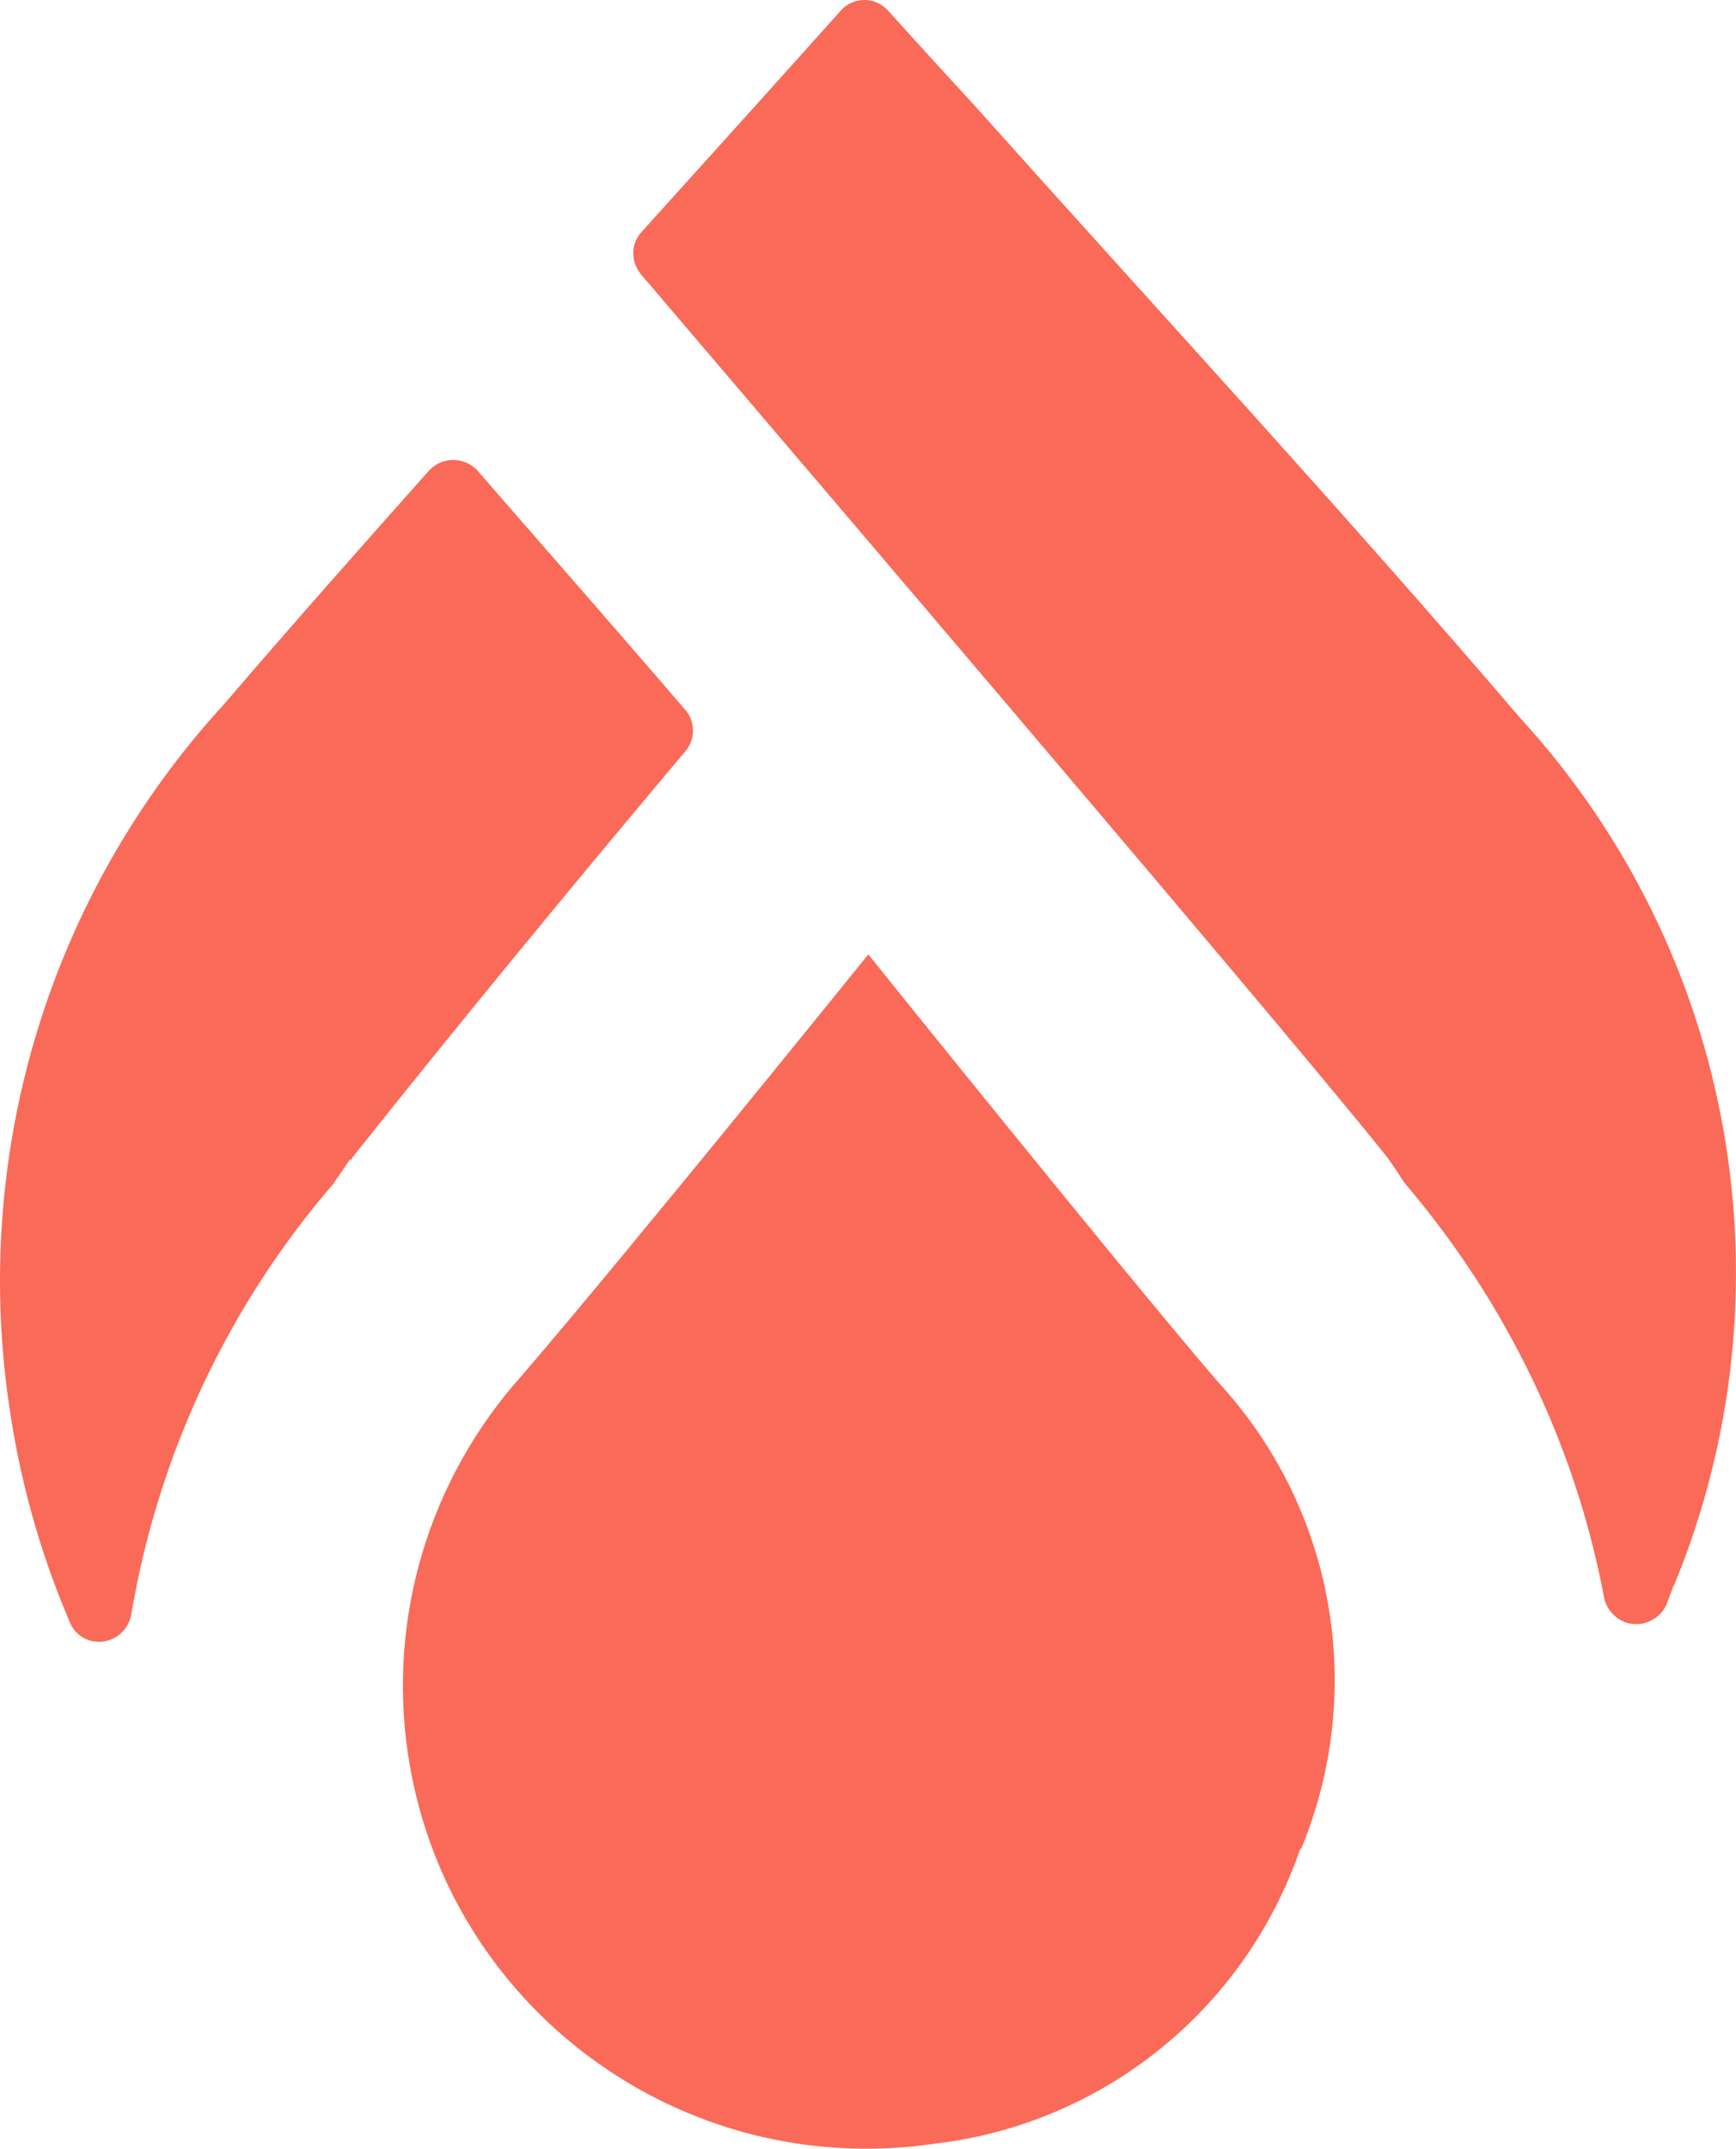
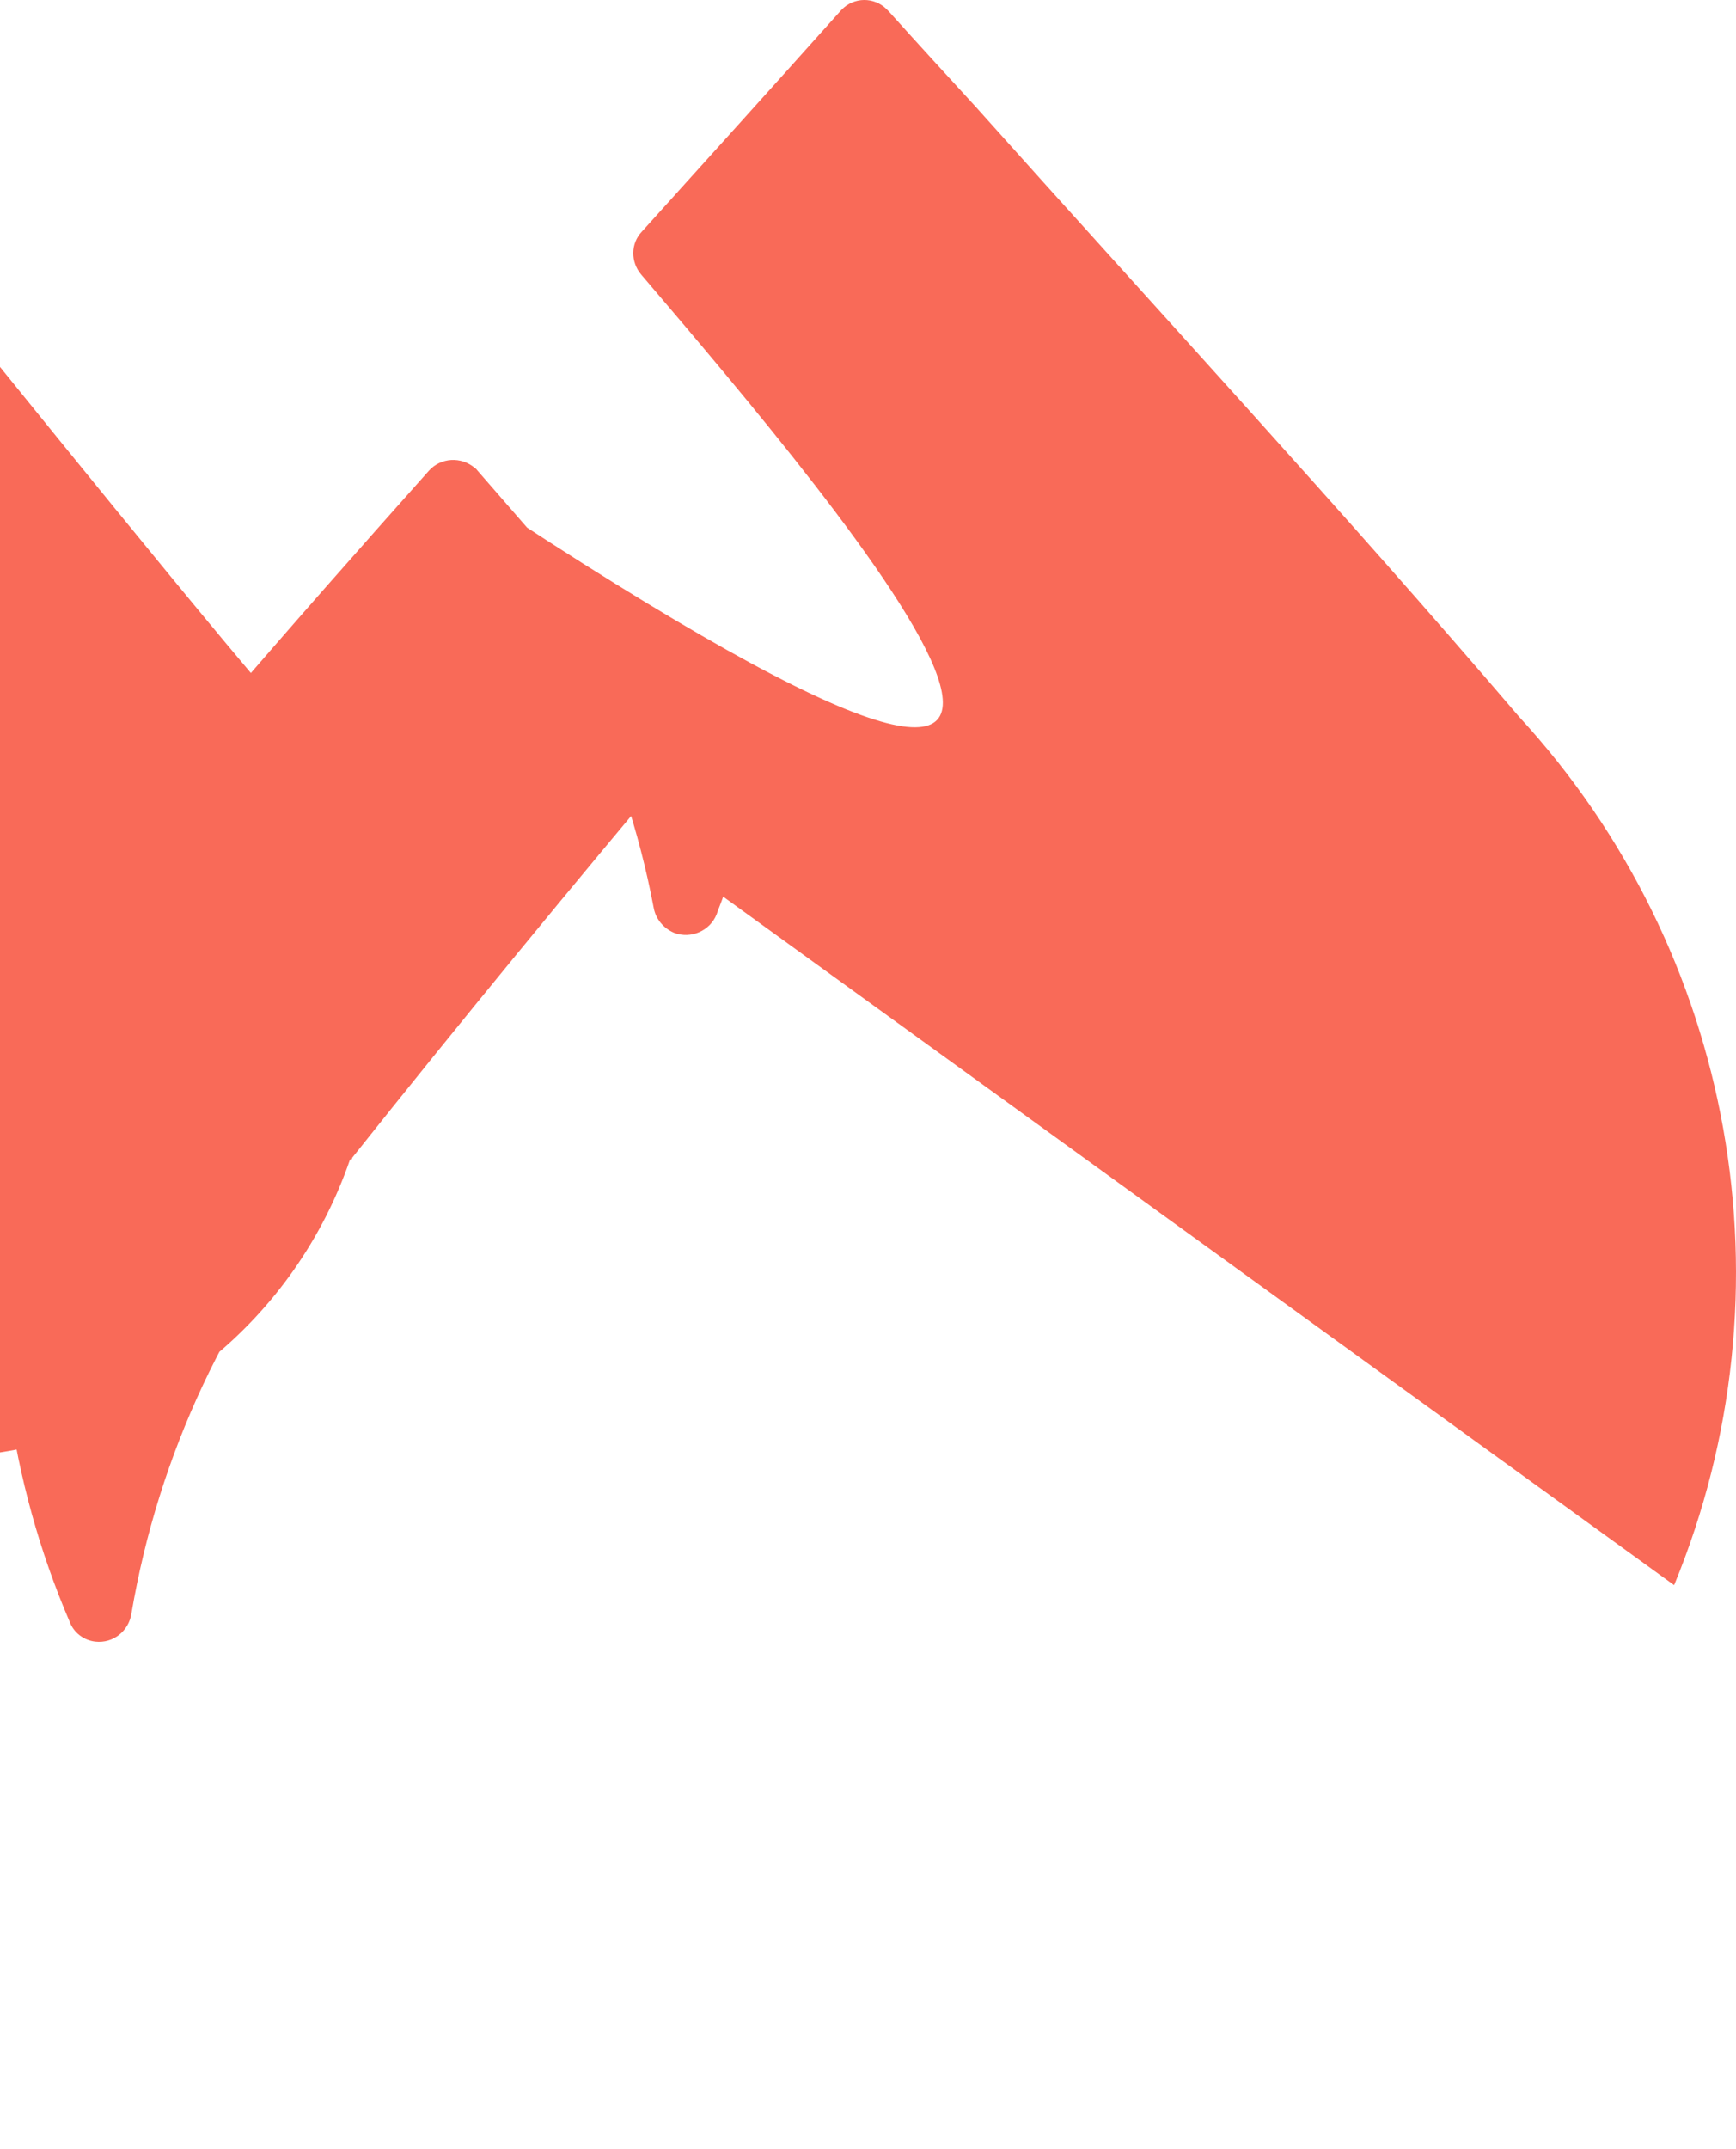
<svg xmlns="http://www.w3.org/2000/svg" xmlns:ns1="http://sodipodi.sourceforge.net/DTD/sodipodi-0.dtd" xmlns:ns2="http://www.inkscape.org/namespaces/inkscape" width="502" height="621" viewBox="0 0 502 621" fill="none" version="1.1" id="svg826" ns1:docname="Path_462.svg" ns2:version="1.1 (c4e8f9e, 2021-05-24)">
  <defs id="defs830" />
  <ns1:namedview id="namedview828" pagecolor="#ffffff" bordercolor="#666666" borderopacity="1.0" ns2:pageshadow="2" ns2:pageopacity="0.0" ns2:pagecheckerboard="0" showgrid="false" fit-margin-top="0" fit-margin-left="0" fit-margin-right="0" fit-margin-bottom="0" ns2:zoom="1.3646288" ns2:cx="526.5168" ns2:cy="3.2976" ns2:window-width="1312" ns2:window-height="847" ns2:window-x="0" ns2:window-y="25" ns2:window-maximized="0" ns2:current-layer="svg826" />
-   <path d="m 101.252,335.011 -4.558,6.639 c 0,0 -0.19,0.379 -0.38,0.569 -30.385,35.282 -50.516,78.151 -58.302,124.055 -0.76,5.122 -5.317,8.726 -10.445,8.157 -3.418,-0.38 -6.267,-2.656 -7.406,-5.691 C 11.425,448.444 5.538,427.009 2.5,405.195 -7.945,332.166 14.654,258.378 64.41,203.937 c 19.561,-22.762 39.501,-45.335 59.631,-67.907 3.419,-3.794 9.306,-4.174 13.294,-0.759 0.38,0.189 0.57,0.569 0.76,0.759 15.952,18.399 36.842,42.11 60.011,69.046 3.038,3.414 3.038,8.725 0,12.139 -32.095,38.127 -65.519,78.721 -96.284,117.417 0,0.189 0,0.379 -0.38,0.569 z M 376.05,534.182 c -15.952,46.473 -56.972,79.669 -105.779,85.359 -73.305,10.812 -141.482,-39.644 -152.307,-112.674 -5.887,-39.644 6.267,-79.668 33.044,-109.449 31.335,-36.42 100.082,-121.589 100.082,-121.589 0,0 73.495,91.429 101.222,123.675 33.613,36.42 42.919,88.964 23.928,134.868 z m 107.868,-75.875 c -0.569,1.708 -1.329,3.415 -1.899,5.122 -1.899,4.742 -7.406,7.208 -12.344,5.311 -3.038,-1.328 -5.318,-3.983 -5.887,-7.398 -8.356,-44.007 -28.296,-84.979 -57.352,-119.123 0,-0.19 -0.38,-0.379 -0.57,-0.759 l -2.849,-4.362 -1.899,-2.656 C 375.86,302.575 243.114,147.031 185.382,79.313 c -3.039,-3.604 -3.039,-8.915 0.19,-12.33 19.181,-21.245 38.551,-42.679 57.732,-64.114 3.608,-3.794 9.495,-3.794 13.104,-0.19 0,0 0.379,0.379 0.569,0.569 C 265.333,12.543 273.689,21.648 282.045,30.753 334.46,89.367 388.014,147.221 439.29,207.162 c 62.48,67.908 79.951,165.786 44.818,250.956 z" fill="#f96a58" id="path824" />
+   <path d="m 101.252,335.011 -4.558,6.639 c 0,0 -0.19,0.379 -0.38,0.569 -30.385,35.282 -50.516,78.151 -58.302,124.055 -0.76,5.122 -5.317,8.726 -10.445,8.157 -3.418,-0.38 -6.267,-2.656 -7.406,-5.691 C 11.425,448.444 5.538,427.009 2.5,405.195 -7.945,332.166 14.654,258.378 64.41,203.937 c 19.561,-22.762 39.501,-45.335 59.631,-67.907 3.419,-3.794 9.306,-4.174 13.294,-0.759 0.38,0.189 0.57,0.569 0.76,0.759 15.952,18.399 36.842,42.11 60.011,69.046 3.038,3.414 3.038,8.725 0,12.139 -32.095,38.127 -65.519,78.721 -96.284,117.417 0,0.189 0,0.379 -0.38,0.569 z c -15.952,46.473 -56.972,79.669 -105.779,85.359 -73.305,10.812 -141.482,-39.644 -152.307,-112.674 -5.887,-39.644 6.267,-79.668 33.044,-109.449 31.335,-36.42 100.082,-121.589 100.082,-121.589 0,0 73.495,91.429 101.222,123.675 33.613,36.42 42.919,88.964 23.928,134.868 z m 107.868,-75.875 c -0.569,1.708 -1.329,3.415 -1.899,5.122 -1.899,4.742 -7.406,7.208 -12.344,5.311 -3.038,-1.328 -5.318,-3.983 -5.887,-7.398 -8.356,-44.007 -28.296,-84.979 -57.352,-119.123 0,-0.19 -0.38,-0.379 -0.57,-0.759 l -2.849,-4.362 -1.899,-2.656 C 375.86,302.575 243.114,147.031 185.382,79.313 c -3.039,-3.604 -3.039,-8.915 0.19,-12.33 19.181,-21.245 38.551,-42.679 57.732,-64.114 3.608,-3.794 9.495,-3.794 13.104,-0.19 0,0 0.379,0.379 0.569,0.569 C 265.333,12.543 273.689,21.648 282.045,30.753 334.46,89.367 388.014,147.221 439.29,207.162 c 62.48,67.908 79.951,165.786 44.818,250.956 z" fill="#f96a58" id="path824" />
</svg>